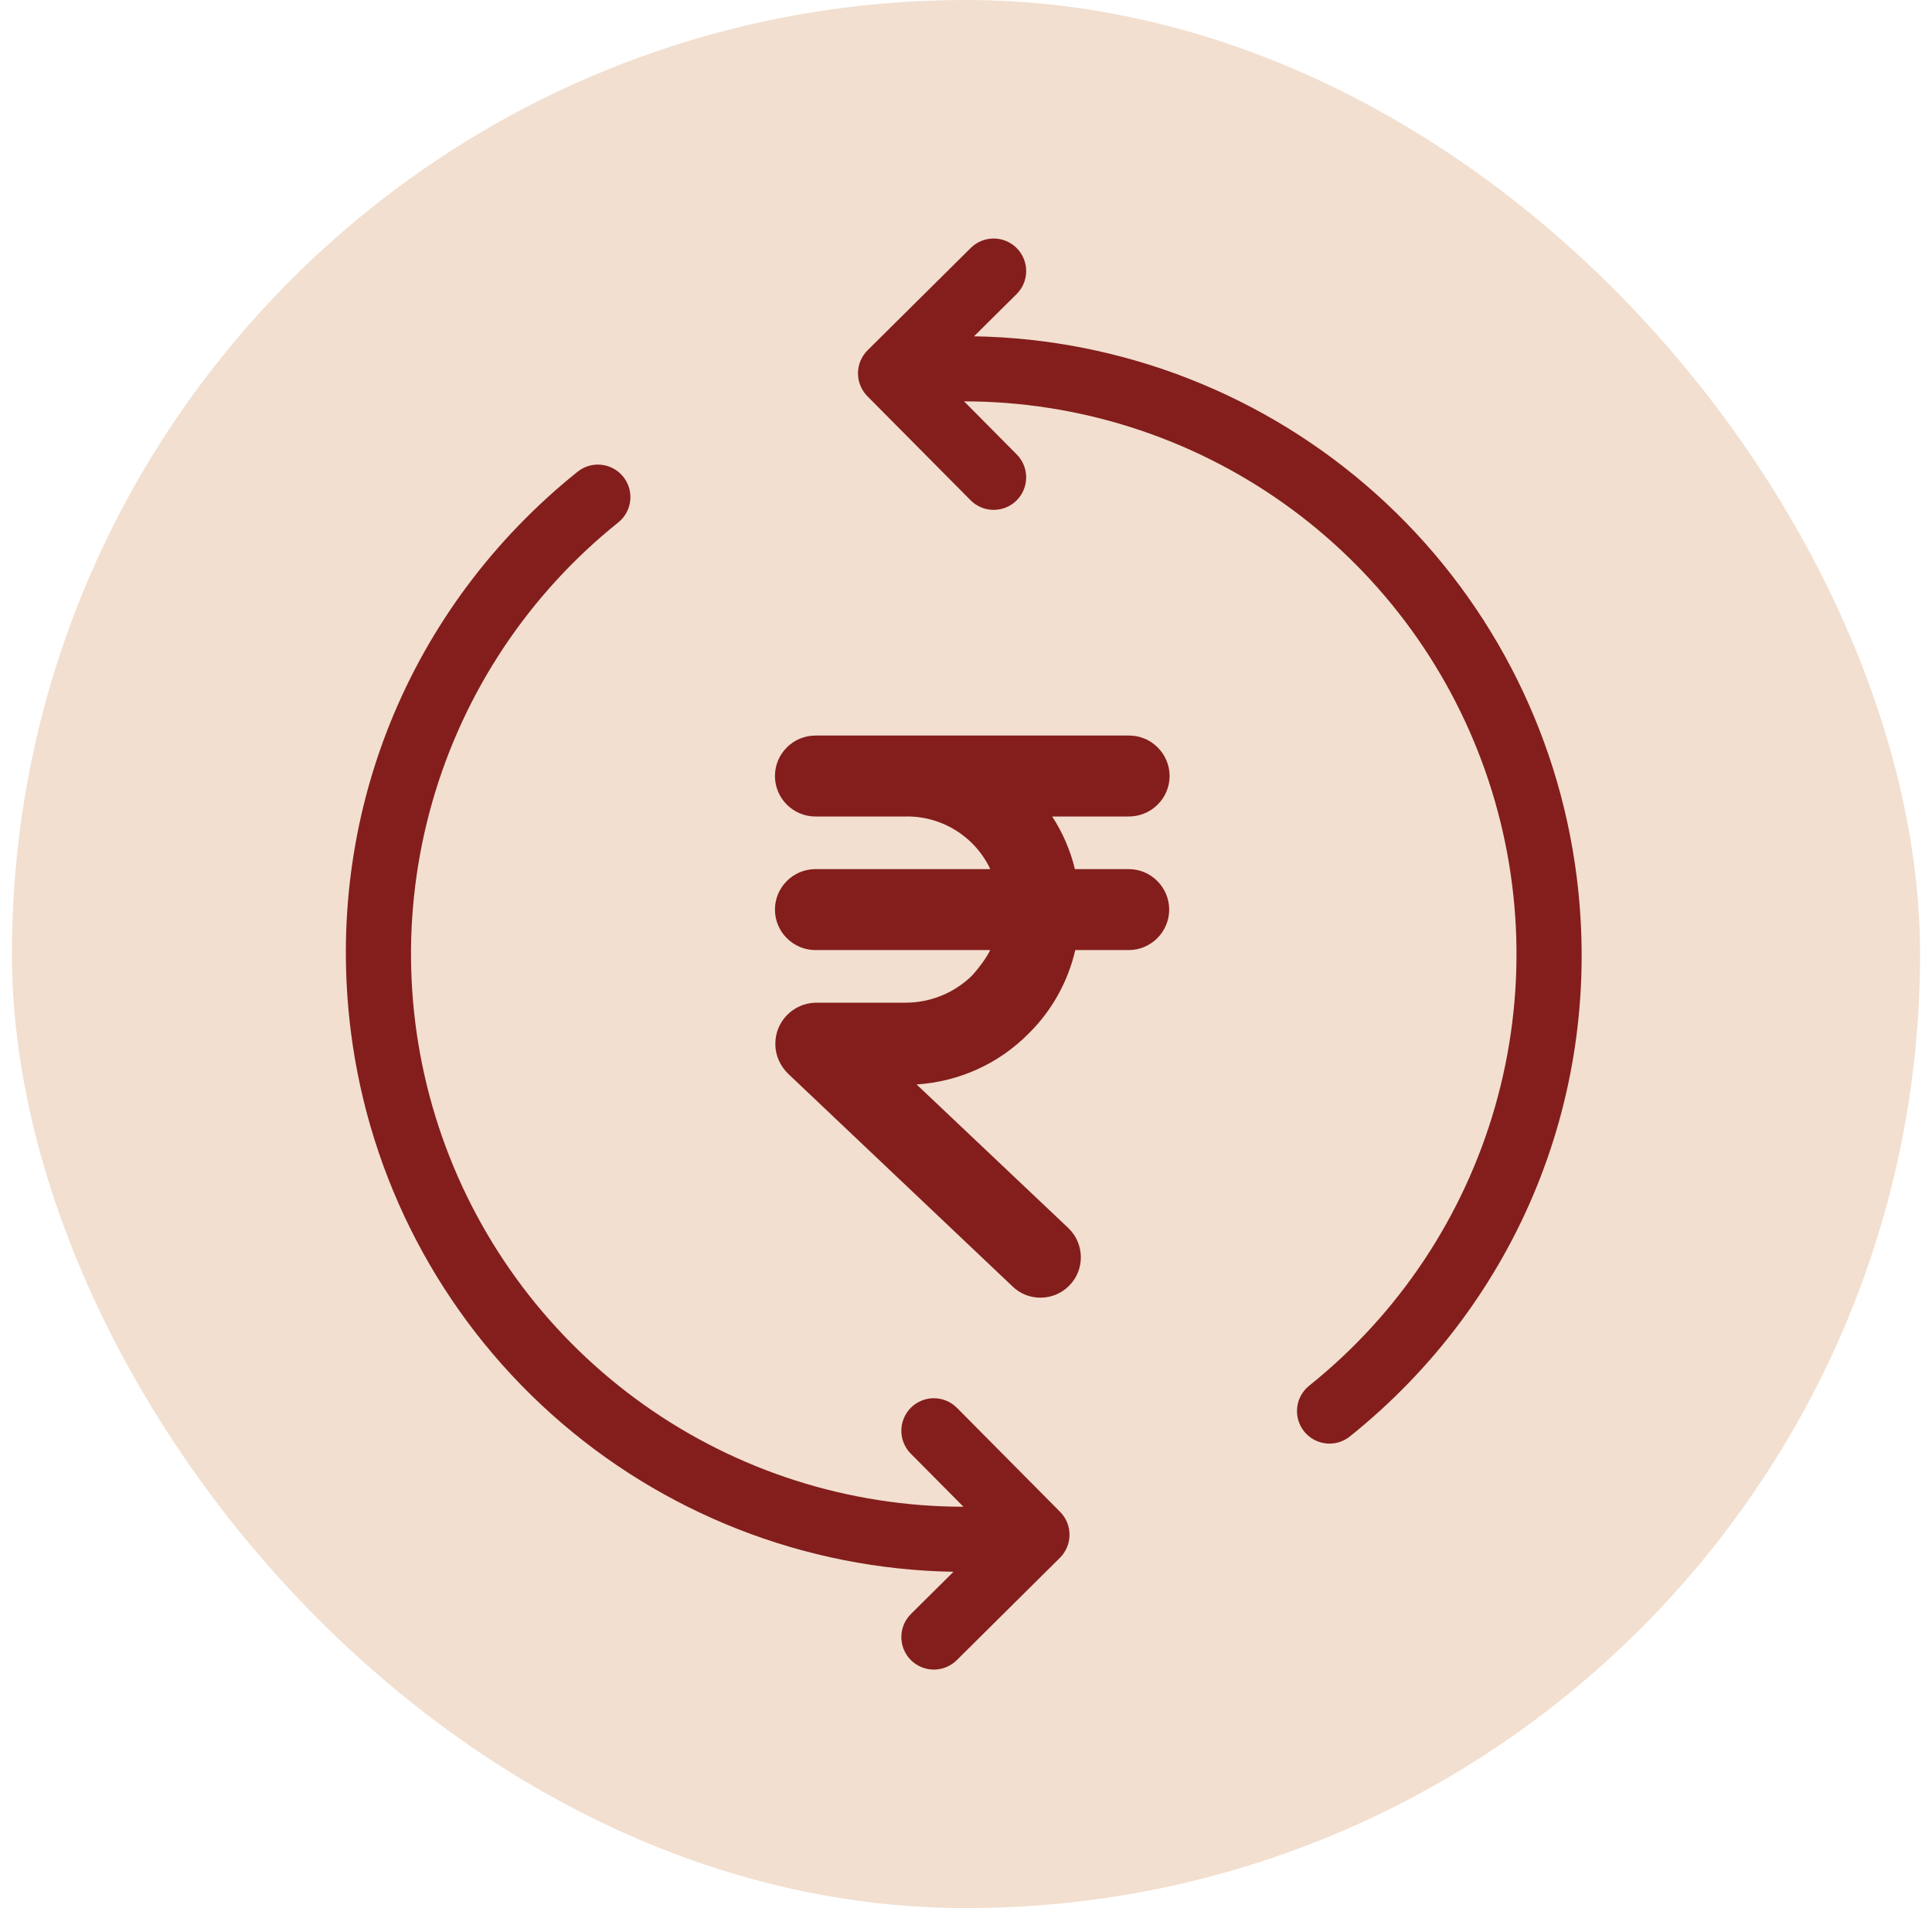
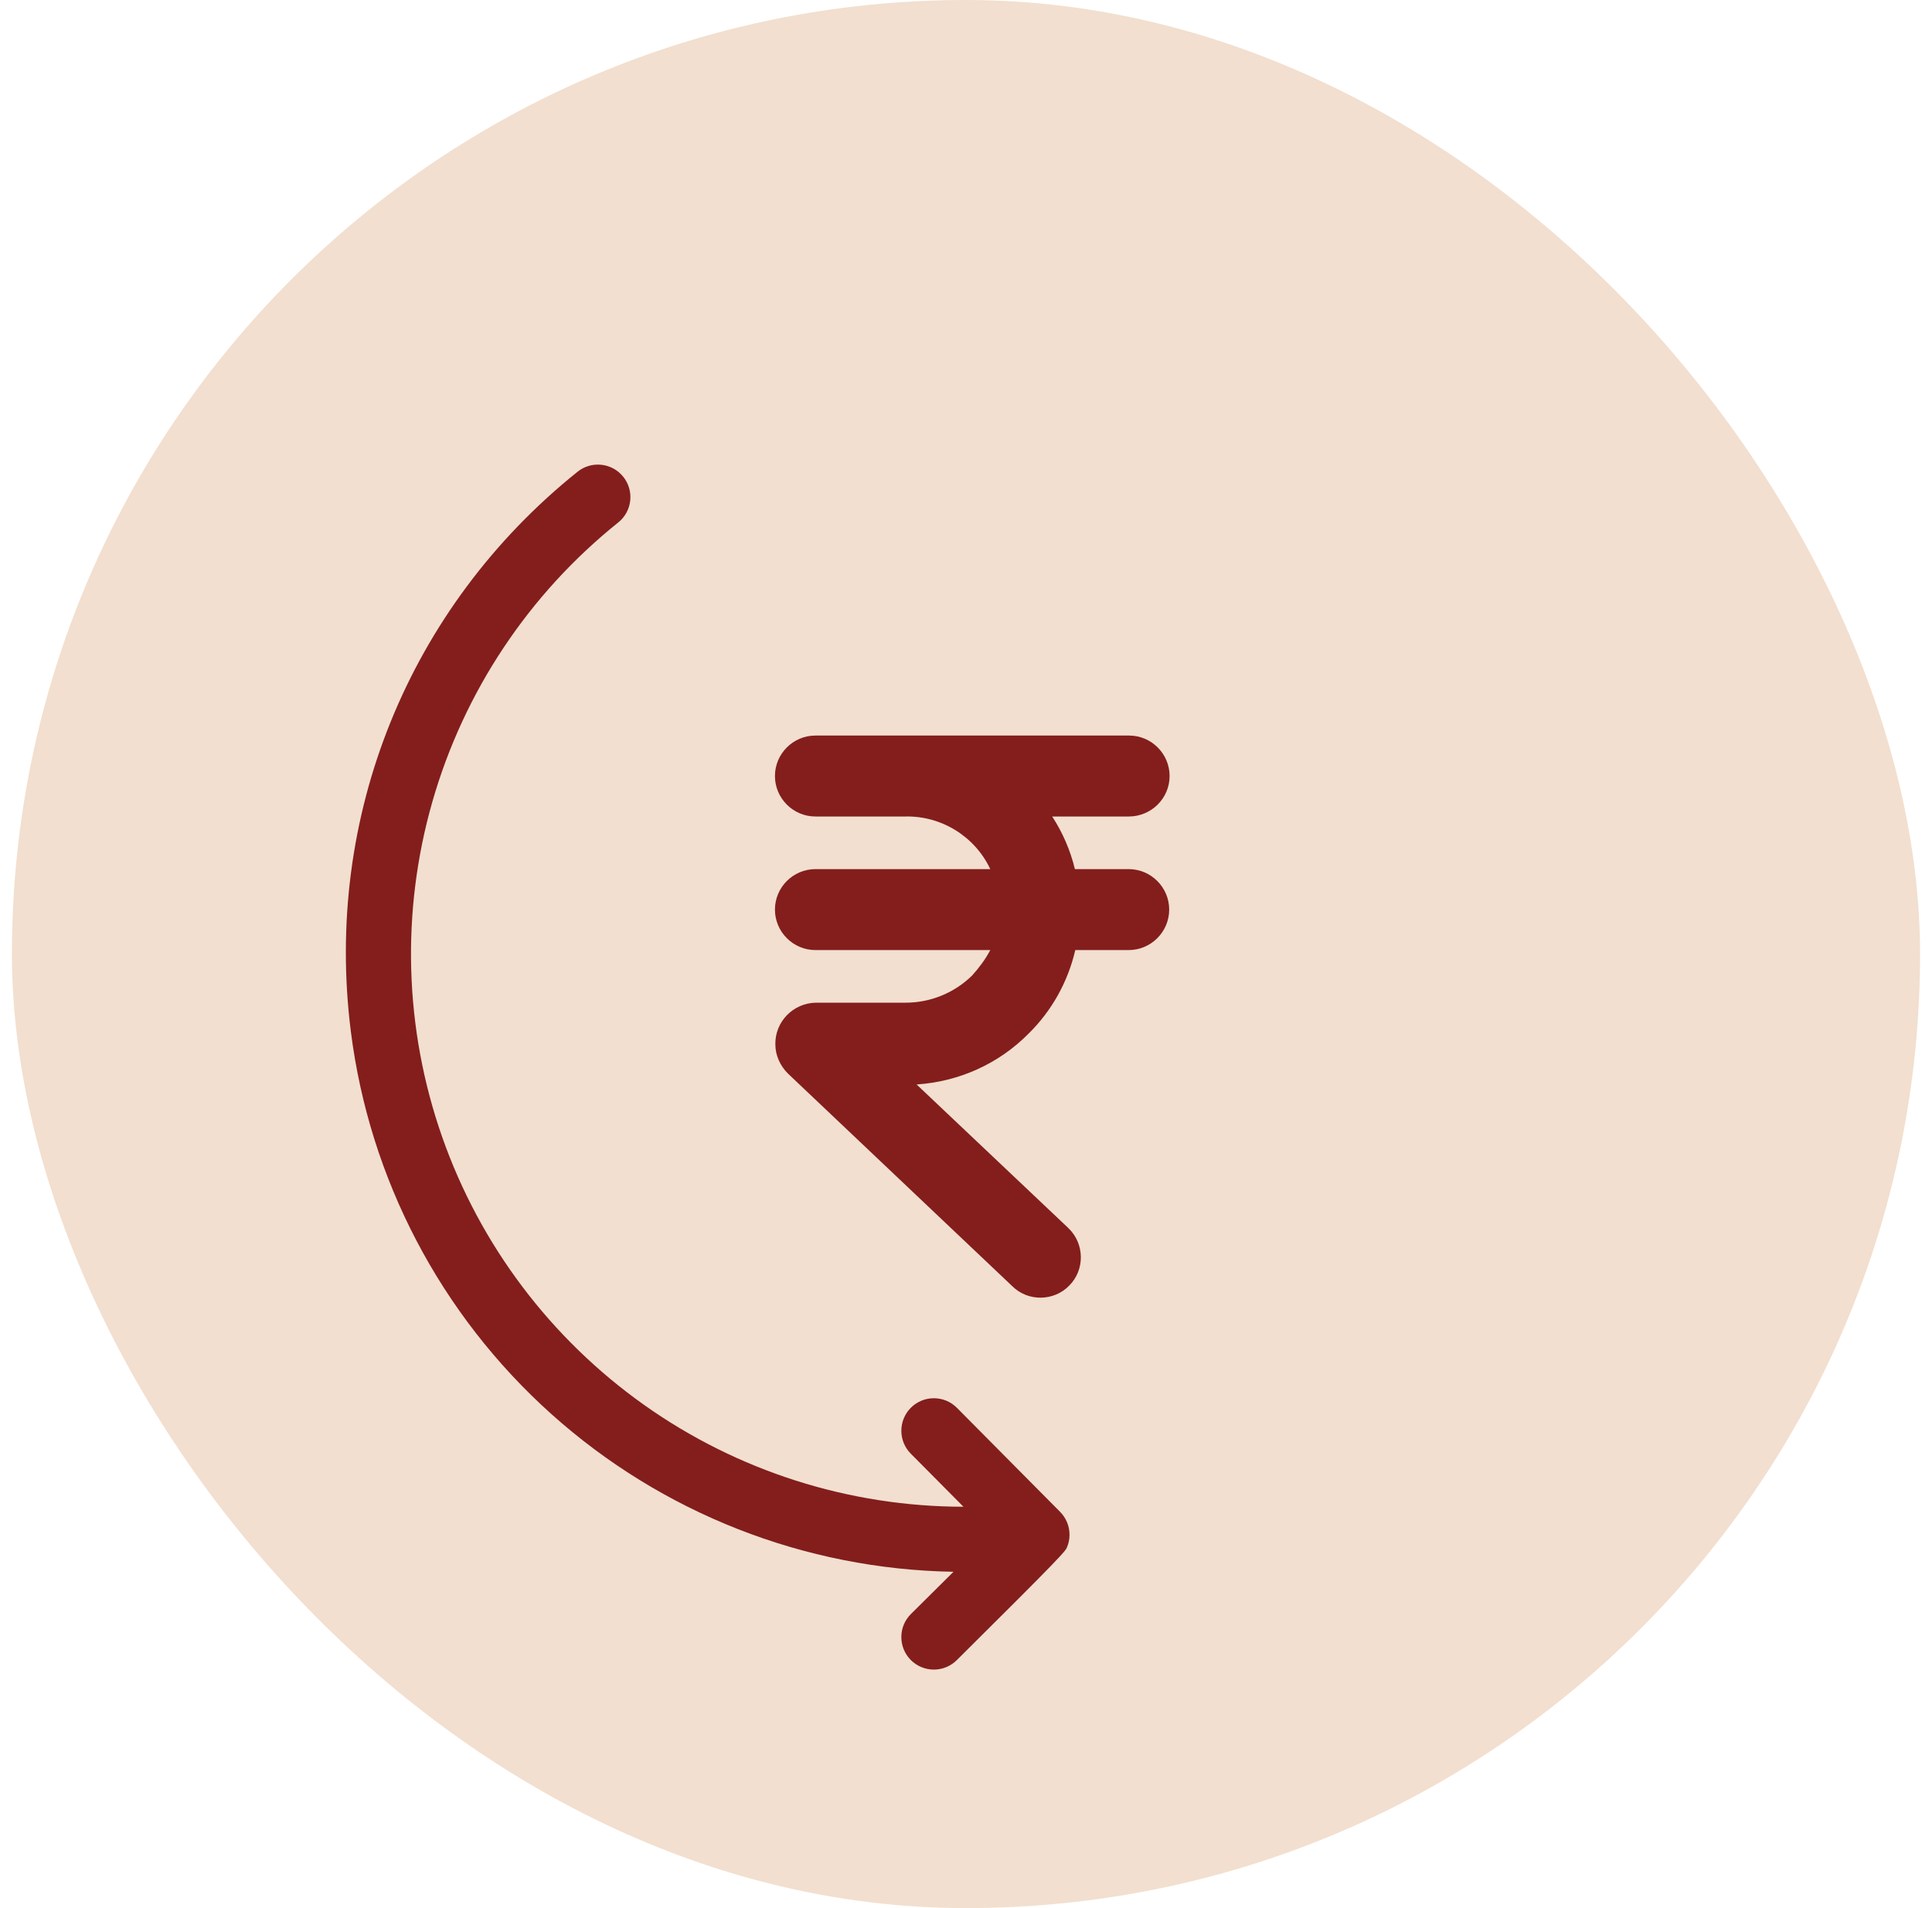
<svg xmlns="http://www.w3.org/2000/svg" width="81" height="80" viewBox="0 0 81 80" fill="none">
  <rect x="0.5" width="80" height="80" rx="40" fill="#F2DFCF" />
  <path d="M47.322 36.439H45.065C44.878 35.658 44.556 34.912 44.114 34.233H47.322C48.272 34.233 49.036 33.469 49.036 32.536C49.036 31.602 48.272 30.839 47.339 30.839H34.187C33.253 30.839 32.49 31.602 32.49 32.536C32.49 33.469 33.253 34.233 34.187 34.233H37.954C39.465 34.199 40.873 35.065 41.518 36.439H34.187C33.253 36.439 32.49 37.203 32.49 38.136C32.49 39.069 33.253 39.833 34.187 39.833H41.518C41.314 40.224 41.043 40.58 40.754 40.902C40.008 41.632 39.006 42.039 37.971 42.039H34.204C33.253 42.056 32.49 42.837 32.507 43.787C32.507 44.246 32.71 44.687 33.033 45.009L42.434 53.919C43.096 54.581 44.182 54.564 44.827 53.902C45.489 53.24 45.472 52.154 44.81 51.509C44.793 51.492 44.776 51.475 44.759 51.458L38.429 45.468C40.211 45.349 41.874 44.602 43.13 43.329C44.097 42.379 44.776 41.157 45.082 39.833H47.322C48.255 39.833 49.019 39.069 49.019 38.136C49.019 37.203 48.255 36.439 47.322 36.439Z" fill="#831E1C" />
-   <path d="M66.103 36.758C65.323 30.573 62.338 24.877 57.697 20.715C53.056 16.553 47.069 14.204 40.836 14.1L42.613 12.338C42.741 12.212 42.844 12.062 42.914 11.897C42.985 11.731 43.022 11.553 43.023 11.374C43.024 11.194 42.99 11.015 42.922 10.849C42.854 10.682 42.754 10.531 42.628 10.403C42.501 10.276 42.35 10.174 42.184 10.105C42.019 10.036 41.84 10 41.661 10C41.481 10 41.303 10.035 41.137 10.104C40.971 10.173 40.82 10.274 40.693 10.402L36.375 14.685C36.247 14.812 36.146 14.961 36.077 15.127C36.008 15.292 35.972 15.469 35.971 15.648C35.971 15.827 36.005 16.004 36.073 16.17C36.141 16.335 36.241 16.486 36.367 16.613L40.685 20.967C40.811 21.096 40.961 21.198 41.126 21.269C41.292 21.339 41.469 21.376 41.649 21.377C41.829 21.379 42.007 21.344 42.174 21.277C42.34 21.209 42.492 21.109 42.62 20.982C42.747 20.855 42.849 20.705 42.918 20.539C42.987 20.373 43.023 20.195 43.023 20.015C43.023 19.835 42.987 19.657 42.919 19.491C42.849 19.325 42.748 19.174 42.621 19.047L40.419 16.827C45.22 16.83 49.901 18.324 53.816 21.102C57.731 23.881 60.687 27.806 62.275 32.337C63.863 36.867 64.006 41.779 62.682 46.394C61.359 51.008 58.635 55.098 54.887 58.098C54.605 58.325 54.424 58.654 54.385 59.013C54.365 59.191 54.381 59.371 54.431 59.543C54.481 59.715 54.564 59.875 54.676 60.015C54.788 60.155 54.927 60.271 55.084 60.357C55.24 60.443 55.413 60.498 55.591 60.517C55.95 60.557 56.311 60.452 56.593 60.226C63.684 54.539 67.24 45.766 66.103 36.758Z" fill="#831E1C" />
-   <path d="M40.127 59.033C40.001 58.904 39.851 58.802 39.686 58.731C39.52 58.661 39.342 58.624 39.163 58.623C38.983 58.621 38.804 58.655 38.638 58.723C38.471 58.791 38.32 58.891 38.192 59.018C38.064 59.145 37.963 59.295 37.894 59.461C37.825 59.627 37.789 59.805 37.789 59.985C37.789 60.165 37.824 60.343 37.893 60.509C37.962 60.675 38.063 60.826 38.191 60.953L40.393 63.172C35.593 63.169 30.912 61.676 26.997 58.898C23.082 56.12 20.126 52.196 18.537 47.666C16.949 43.136 16.806 38.225 18.128 33.611C19.451 28.996 22.173 24.906 25.92 21.905C26.202 21.679 26.383 21.35 26.422 20.991C26.462 20.631 26.357 20.271 26.13 19.989C25.904 19.706 25.575 19.526 25.215 19.487C24.856 19.447 24.495 19.552 24.213 19.779C17.126 25.466 13.572 34.237 14.709 43.242C15.489 49.427 18.473 55.123 23.115 59.285C27.756 63.447 33.743 65.796 39.976 65.899L38.199 67.662C38.07 67.788 37.968 67.938 37.897 68.103C37.827 68.269 37.79 68.447 37.789 68.626C37.787 68.806 37.822 68.984 37.889 69.151C37.957 69.317 38.057 69.469 38.184 69.597C38.311 69.724 38.461 69.826 38.627 69.895C38.793 69.964 38.971 70 39.151 70C39.331 70 39.509 69.965 39.675 69.896C39.841 69.827 39.992 69.725 40.119 69.598L44.437 65.314C44.564 65.188 44.665 65.038 44.734 64.873C44.804 64.708 44.84 64.531 44.84 64.352C44.841 64.173 44.807 63.995 44.739 63.83C44.671 63.664 44.571 63.513 44.445 63.386L40.127 59.033Z" fill="#831E1C" />
+   <path d="M40.127 59.033C40.001 58.904 39.851 58.802 39.686 58.731C39.52 58.661 39.342 58.624 39.163 58.623C38.983 58.621 38.804 58.655 38.638 58.723C38.471 58.791 38.32 58.891 38.192 59.018C38.064 59.145 37.963 59.295 37.894 59.461C37.825 59.627 37.789 59.805 37.789 59.985C37.789 60.165 37.824 60.343 37.893 60.509C37.962 60.675 38.063 60.826 38.191 60.953L40.393 63.172C35.593 63.169 30.912 61.676 26.997 58.898C23.082 56.12 20.126 52.196 18.537 47.666C16.949 43.136 16.806 38.225 18.128 33.611C19.451 28.996 22.173 24.906 25.92 21.905C26.202 21.679 26.383 21.35 26.422 20.991C26.462 20.631 26.357 20.271 26.13 19.989C25.904 19.706 25.575 19.526 25.215 19.487C24.856 19.447 24.495 19.552 24.213 19.779C17.126 25.466 13.572 34.237 14.709 43.242C15.489 49.427 18.473 55.123 23.115 59.285C27.756 63.447 33.743 65.796 39.976 65.899L38.199 67.662C38.07 67.788 37.968 67.938 37.897 68.103C37.827 68.269 37.79 68.447 37.789 68.626C37.787 68.806 37.822 68.984 37.889 69.151C37.957 69.317 38.057 69.469 38.184 69.597C38.311 69.724 38.461 69.826 38.627 69.895C38.793 69.964 38.971 70 39.151 70C39.331 70 39.509 69.965 39.675 69.896C39.841 69.827 39.992 69.725 40.119 69.598C44.564 65.188 44.665 65.038 44.734 64.873C44.804 64.708 44.84 64.531 44.84 64.352C44.841 64.173 44.807 63.995 44.739 63.83C44.671 63.664 44.571 63.513 44.445 63.386L40.127 59.033Z" fill="#831E1C" />
</svg>